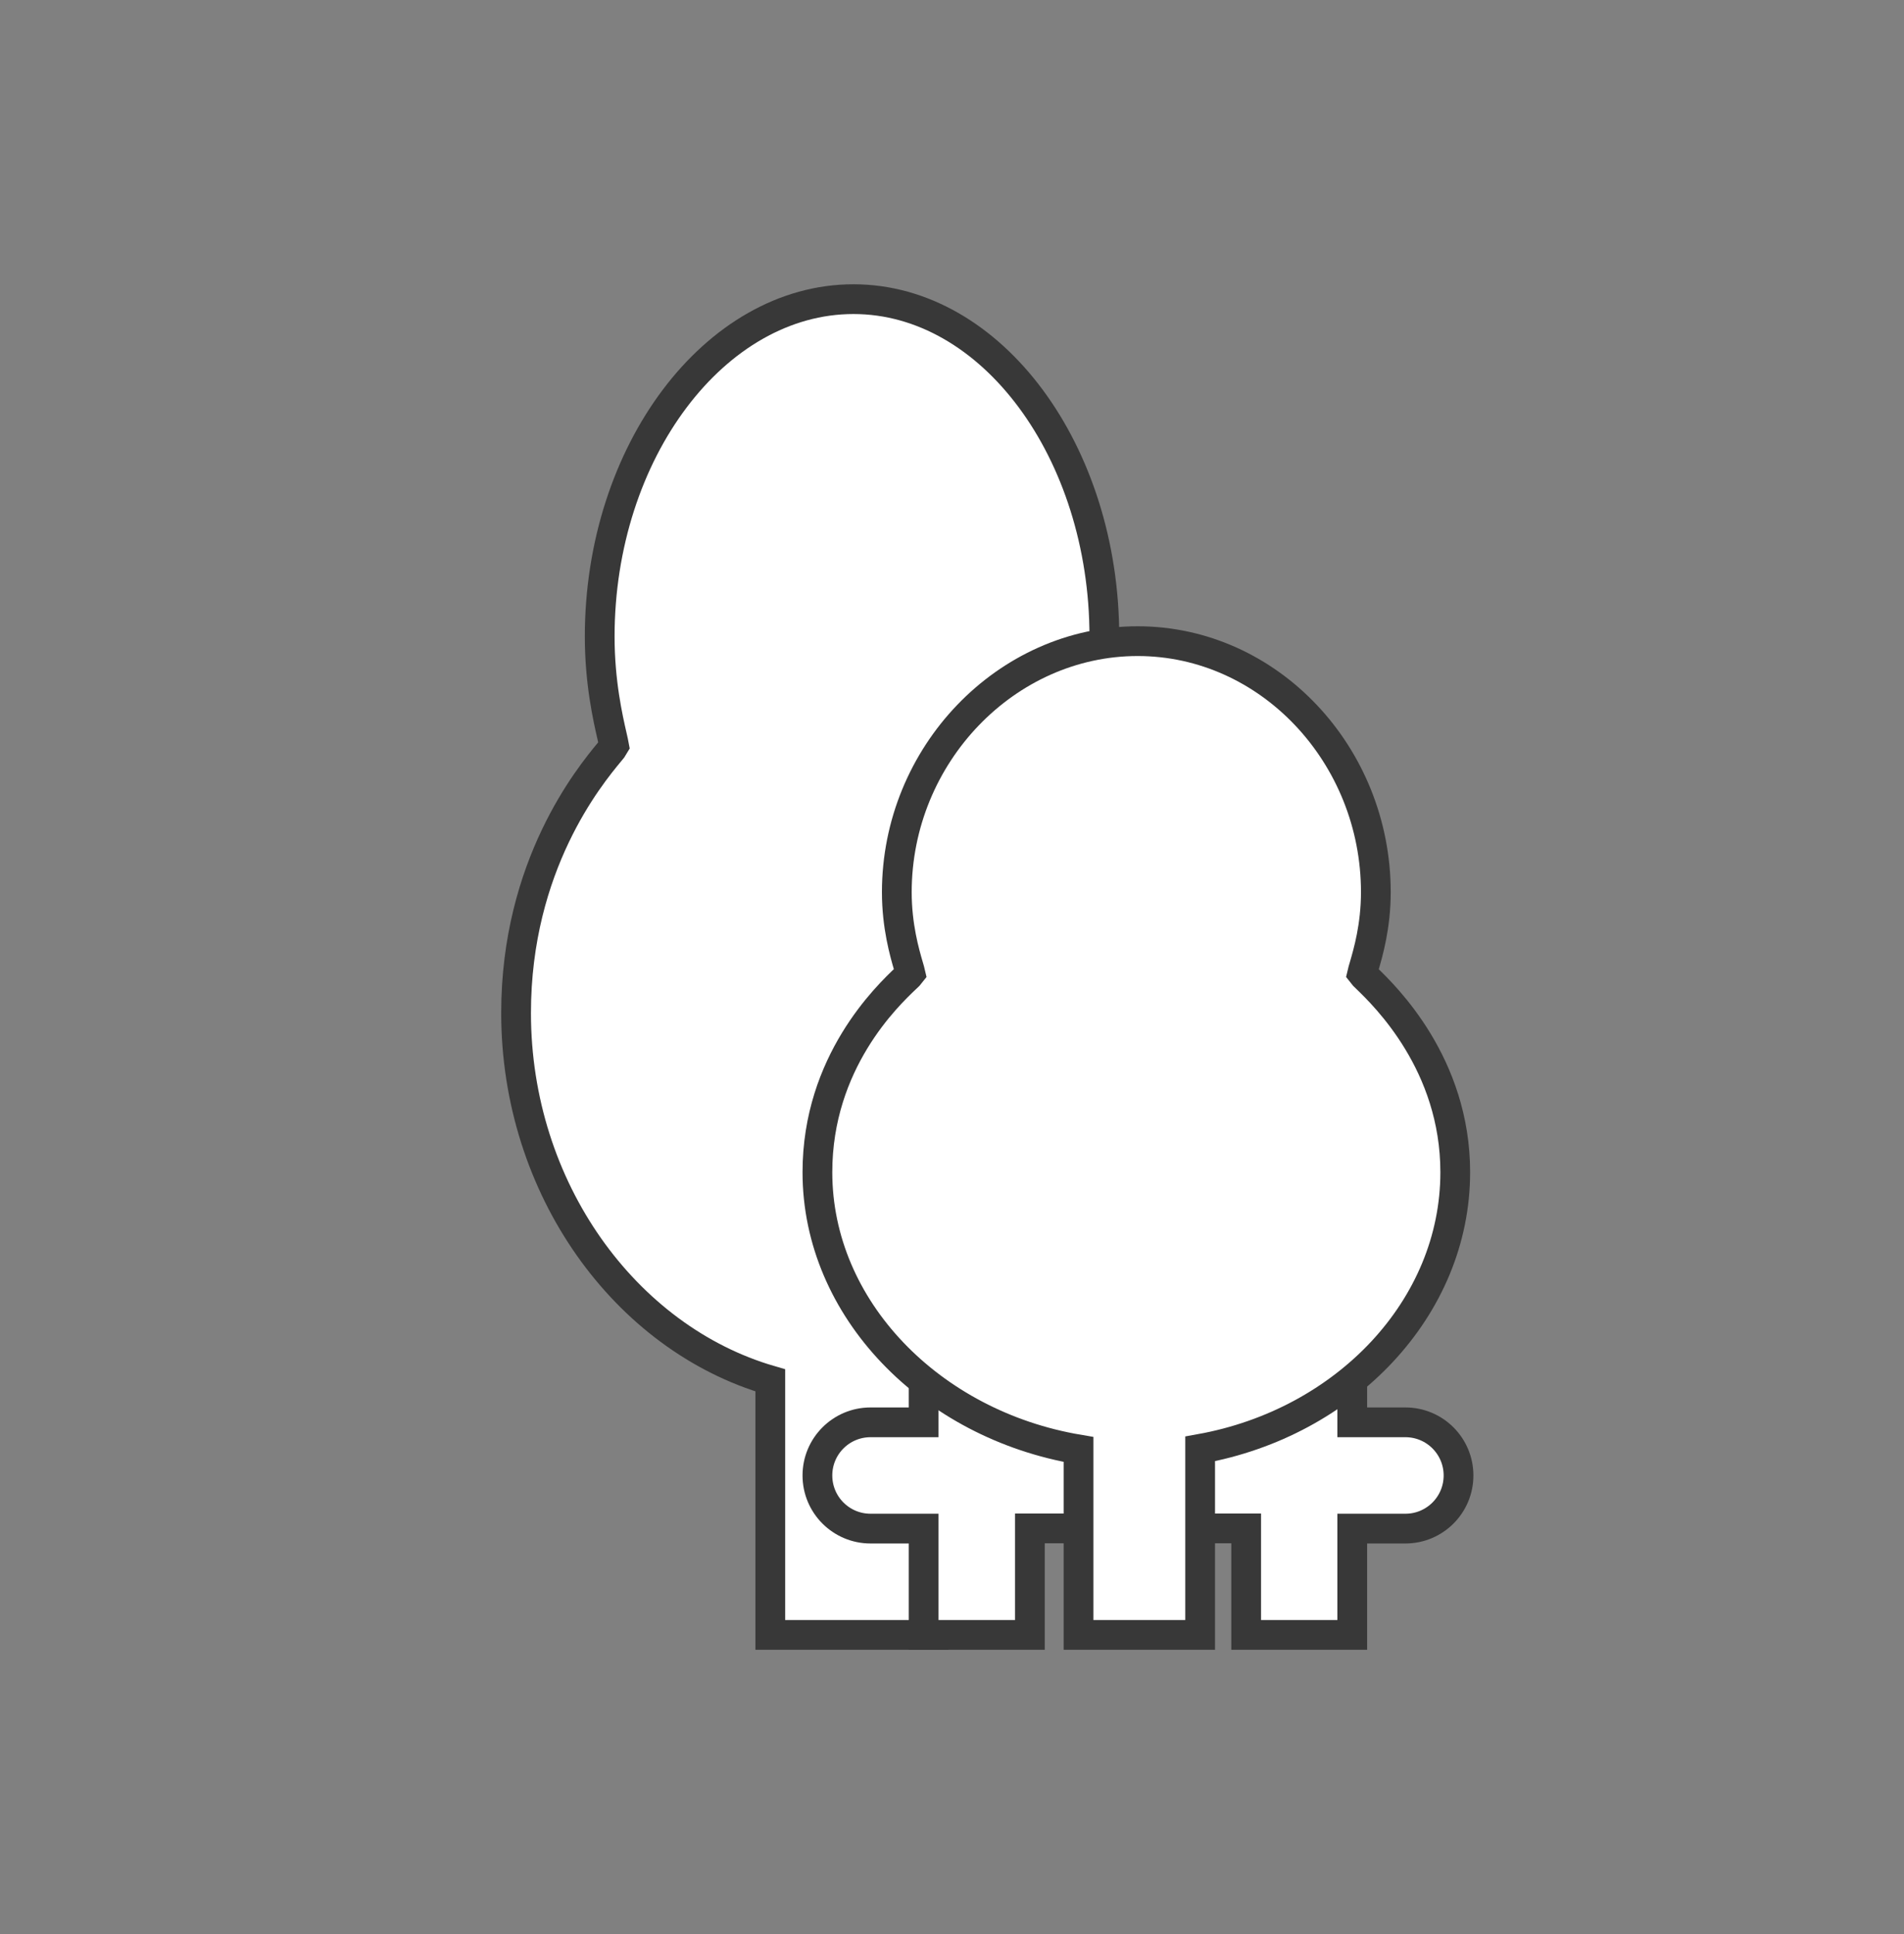
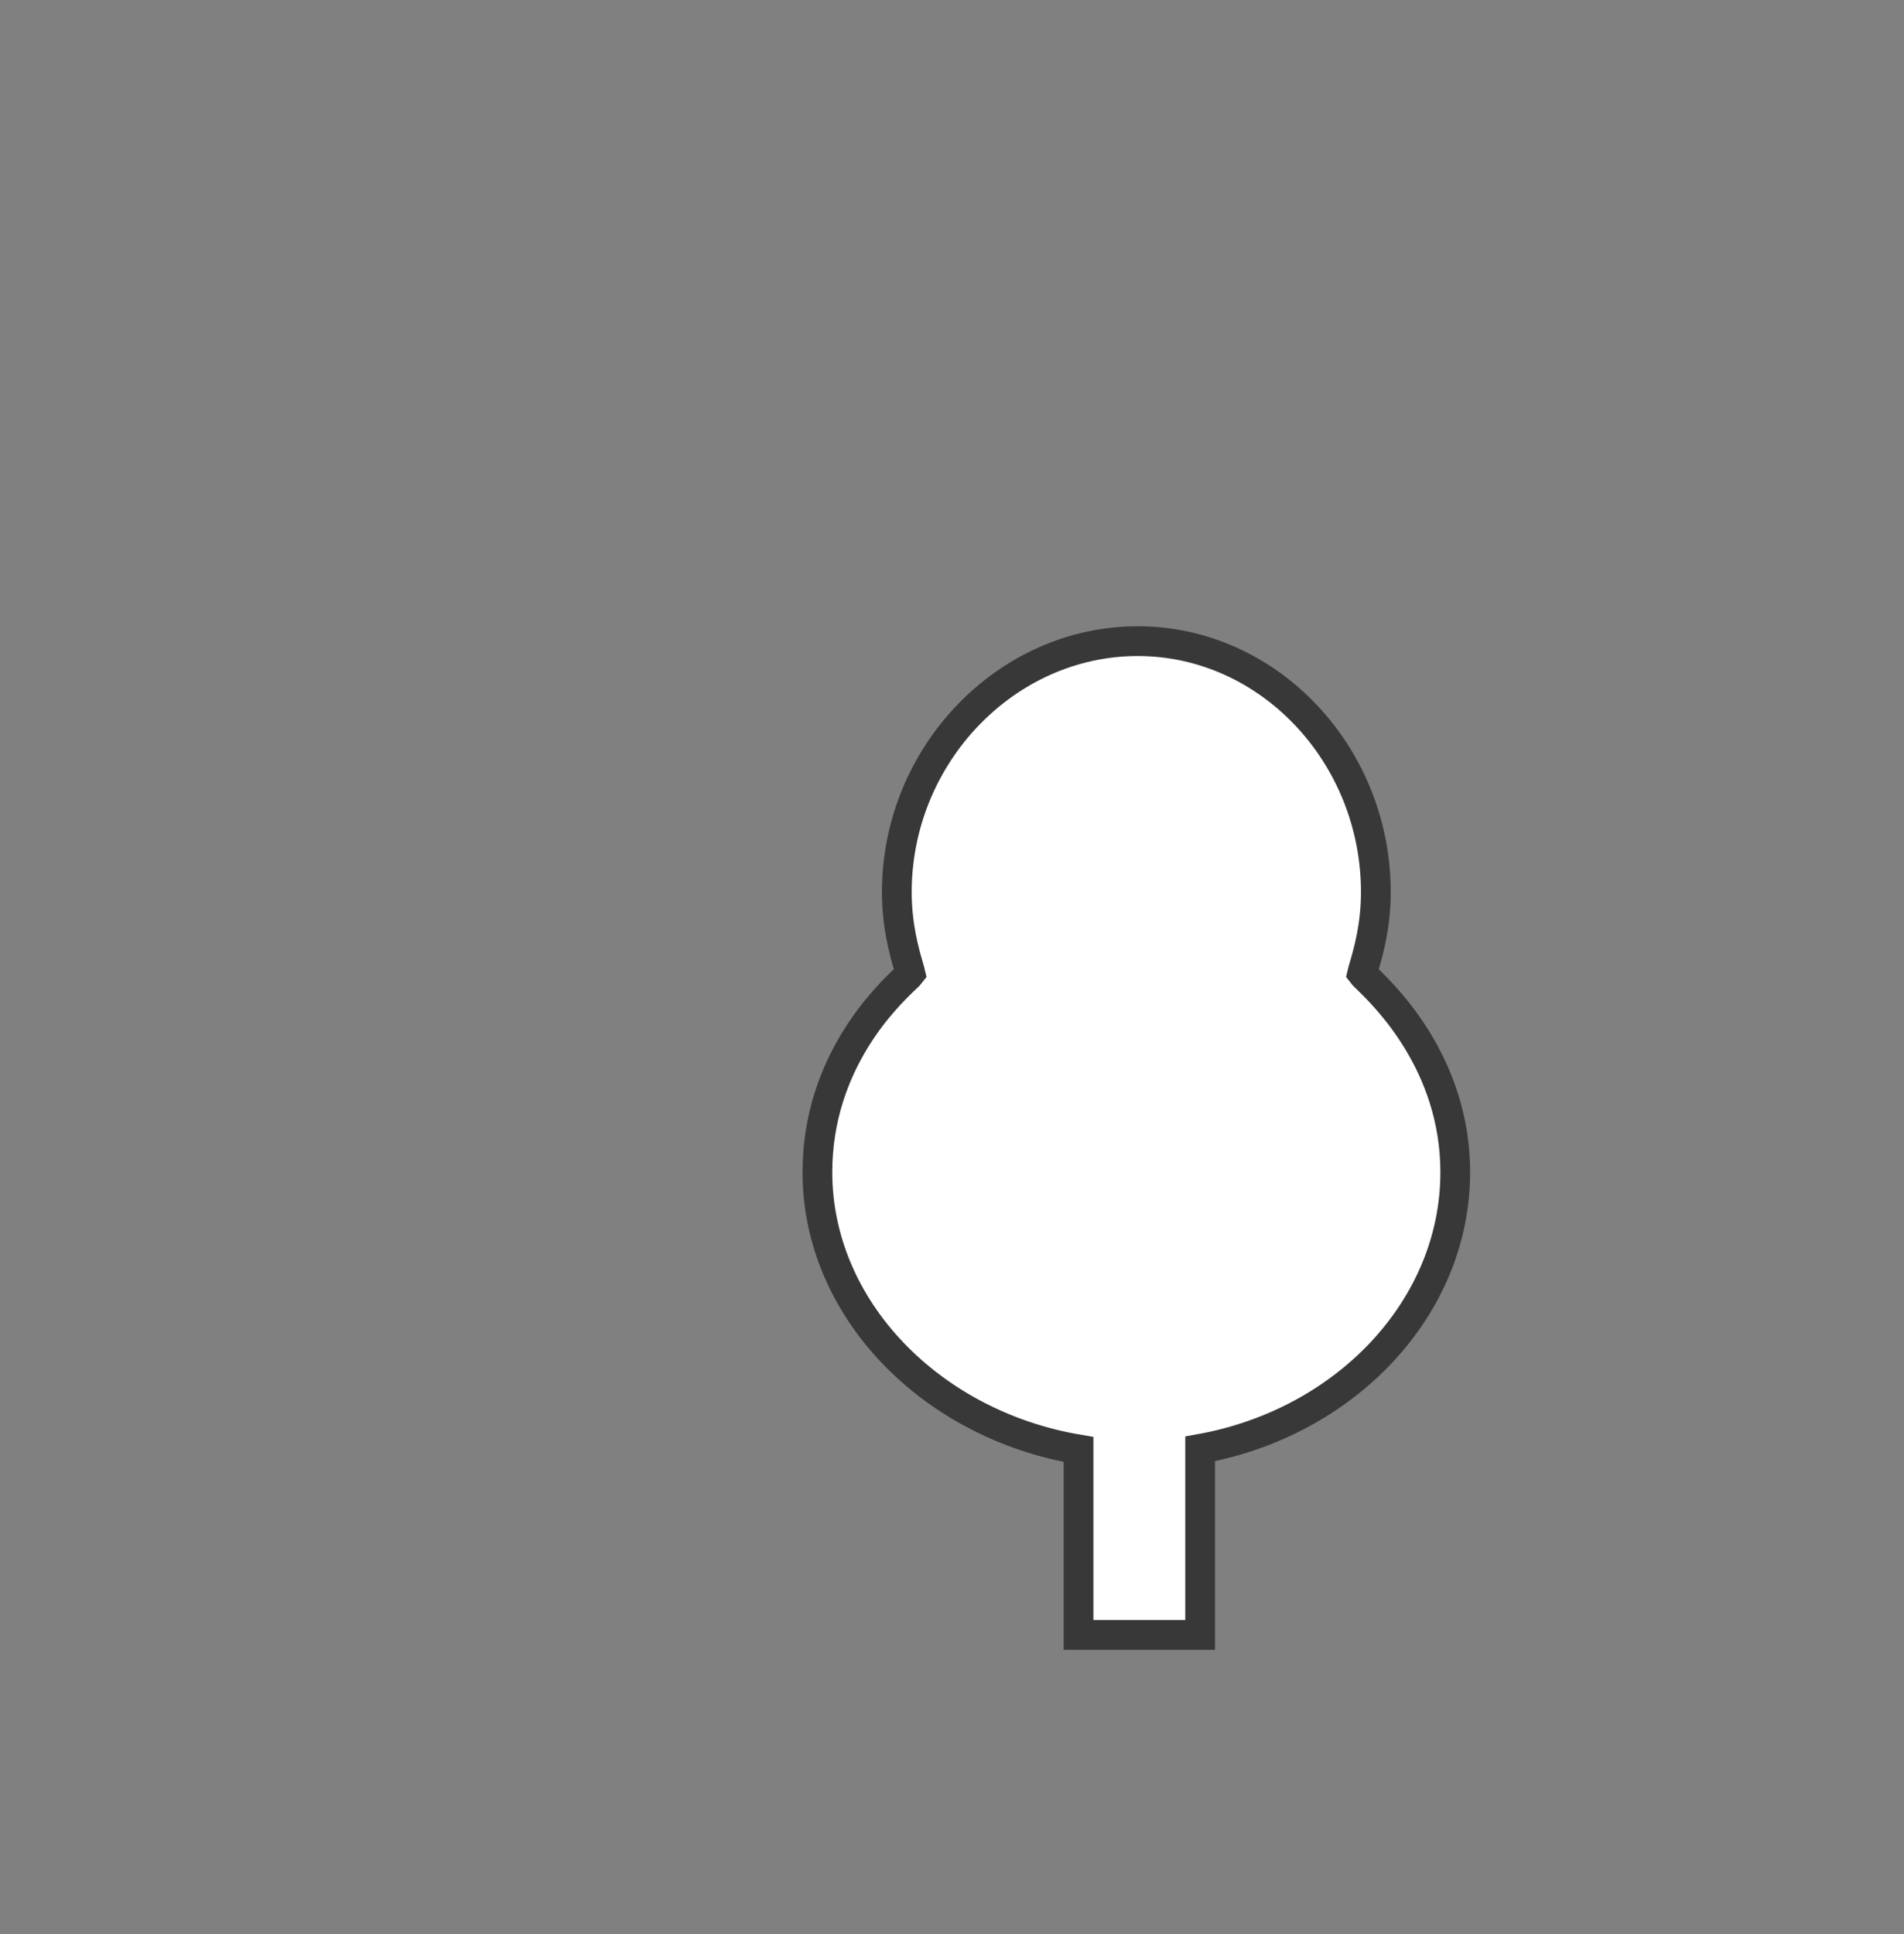
<svg xmlns="http://www.w3.org/2000/svg" width="64" height="65" viewBox="0 0 64 65" fill="none">
  <rect x="0" y="0" width="64" height="65" fill="#808080" stroke="none" />
-   <path d="M31.387 46.417C36.288 45.033 39.933 39.975 39.933 34.046C39.933 29.157 37.453 26.093 36.79 25.274C36.707 25.172 36.653 25.105 36.635 25.073C36.65 24.992 36.675 24.88 36.707 24.741C36.85 24.115 37.121 22.927 37.121 21.394C37.121 15.193 33.338 10.054 28.687 10.054C24.035 10.054 20.158 15.193 20.158 21.394C20.158 22.931 20.433 24.131 20.575 24.752C20.606 24.887 20.63 24.995 20.644 25.073C20.627 25.105 20.572 25.171 20.488 25.273C19.822 26.078 17.347 29.073 17.347 34.046C17.347 39.94 21.014 44.972 25.892 46.392V54.946H31.387V46.417Z" fill="white" stroke="#383838" />
-   <path d="M45.454 51.374V54.946H41.888V51.367H34.618V54.946H31.047V51.374H29.262C28.275 51.374 27.476 50.575 27.476 49.588C27.476 48.601 28.275 47.802 29.262 47.802H31.047V42.444C31.047 41.457 31.847 40.658 32.834 40.658H43.668C44.655 40.658 45.454 41.457 45.454 42.444V47.802H47.24C48.227 47.802 49.026 48.601 49.026 49.588C49.026 50.575 48.227 51.374 47.24 51.374H45.454Z" fill="white" stroke="#383838" />
  <path d="M40.341 48.694C45.225 47.817 48.916 43.953 48.916 39.397C48.916 35.76 46.562 33.48 45.932 32.871C45.854 32.795 45.802 32.745 45.785 32.722C45.799 32.661 45.823 32.578 45.854 32.474C45.989 32.009 46.247 31.125 46.247 29.985C46.247 25.371 42.655 21.548 38.24 21.548C33.825 21.548 30.145 25.371 30.145 29.985C30.145 31.128 30.405 32.021 30.54 32.483C30.569 32.584 30.593 32.664 30.606 32.722C30.589 32.745 30.537 32.795 30.457 32.87C29.826 33.469 27.476 35.698 27.476 39.397C27.476 43.99 31.295 47.879 36.253 48.714V54.946H40.341V48.694Z" fill="white" stroke="#383838" />
</svg>